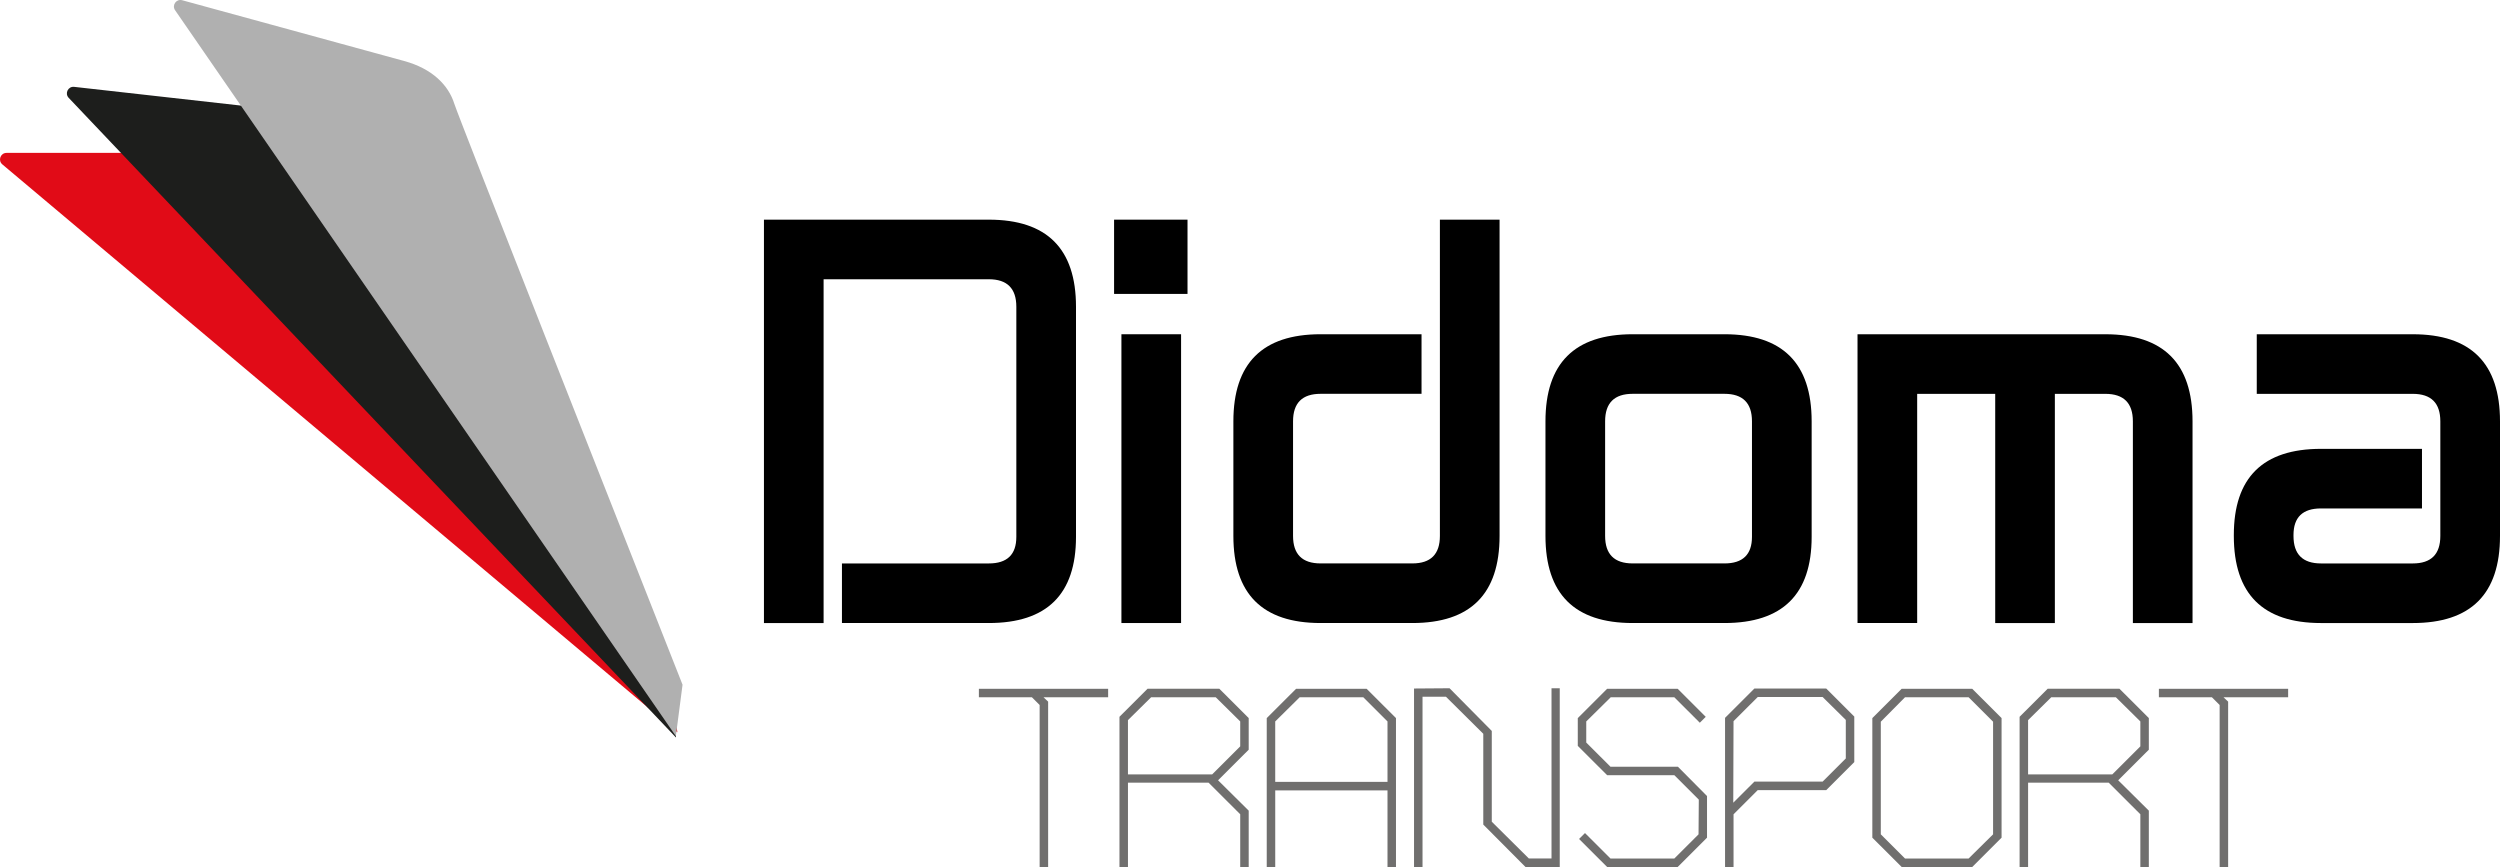
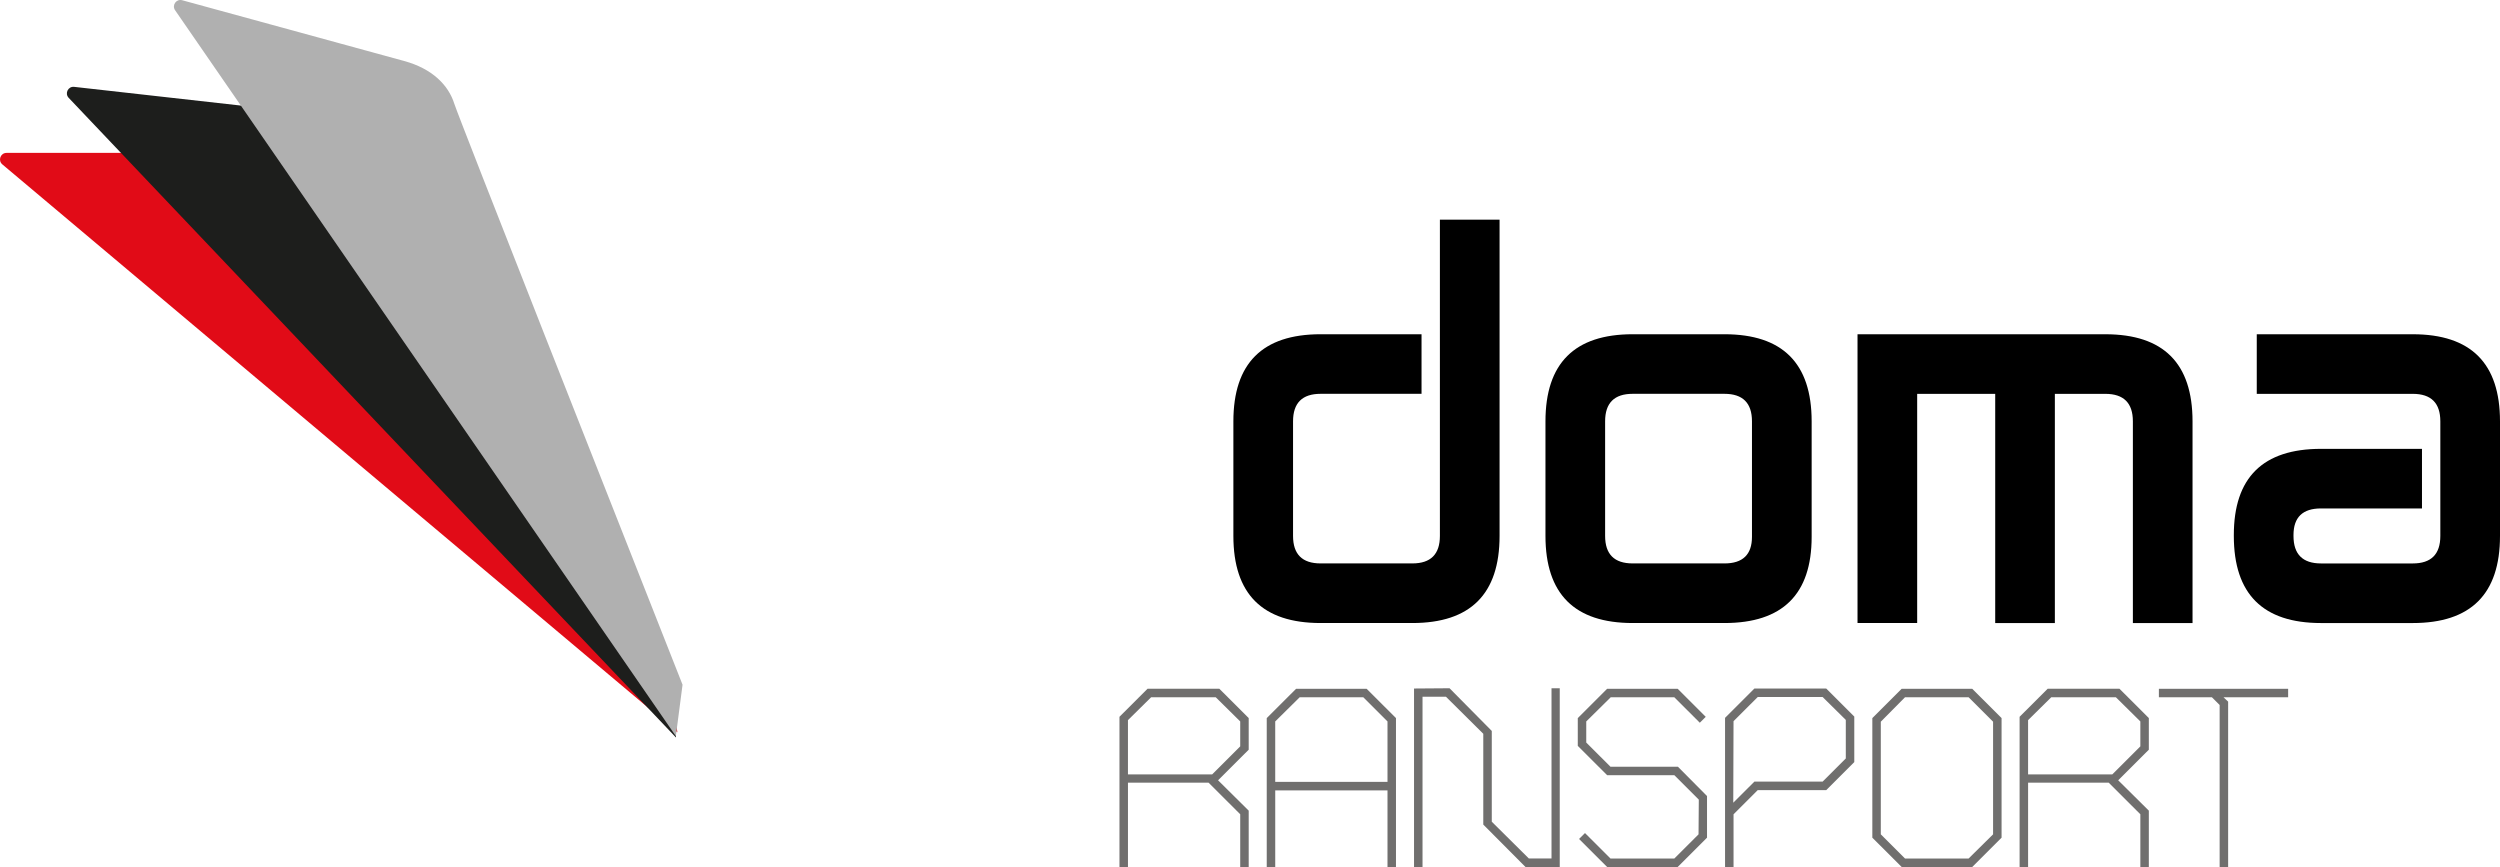
<svg xmlns="http://www.w3.org/2000/svg" width="594" height="206" viewBox="0 0 594 206" fill="none">
  <g clip-path="url(#clip0_93_72)">
-     <path d="M181.51 52.19H234.94C248.751 52.19 255.658 59.089 255.658 72.884V127.556C255.658 141.207 248.751 148.032 234.94 148.032H200.047V133.874H234.94C239.3 133.874 241.481 131.77 241.481 127.556V72.884C241.481 68.529 239.3 66.35 234.94 66.35H195.687V148.035H181.513V52.19H181.51Z" fill="black" />
-     <path d="M264.706 52.19H282.153V69.834H264.706V52.19ZM266.45 79.418H280.624V148.032H266.45V79.418Z" fill="black" />
    <path d="M342.124 52.19H356.298V127.337C356.298 141.133 349.39 148.032 335.579 148.032H313.77C299.958 148.032 293.051 141.136 293.051 127.337V100.109C293.051 86.314 299.955 79.415 313.77 79.415H337.757V93.572H313.77C309.406 93.572 307.228 95.751 307.228 100.106V127.334C307.228 131.689 309.41 133.868 313.77 133.868H335.579C339.939 133.868 342.12 131.689 342.12 127.334V52.187L342.124 52.19Z" fill="black" />
    <path d="M367.202 100.109C367.202 86.314 374.106 79.415 387.921 79.415H409.73C423.541 79.415 430.449 86.314 430.449 100.109V127.556C430.449 141.207 423.541 148.032 409.73 148.032H387.921C374.109 148.032 367.202 141.136 367.202 127.337V100.109ZM409.727 133.871C414.087 133.871 416.268 131.767 416.268 127.553V100.106C416.268 95.751 414.087 93.572 409.727 93.572H387.918C383.558 93.572 381.376 95.751 381.376 100.106V127.334C381.376 131.689 383.558 133.868 387.918 133.868H409.727V133.871Z" fill="black" />
    <path d="M474.058 93.575H455.521V148.032H441.347V79.418H500.227C514.039 79.418 520.946 86.317 520.946 100.112V148.035H506.772V100.112C506.772 95.757 504.591 93.579 500.231 93.579H488.235V148.035H474.061V93.579L474.058 93.575Z" fill="black" />
    <path d="M536.207 93.575V79.418H573.281C587.093 79.418 594 86.317 594 100.112V127.341C594 141.136 587.093 148.035 573.281 148.035H551.475C537.664 148.035 530.757 141.139 530.757 127.341V127.122C530.757 113.474 537.661 106.646 551.475 106.646H575.463V120.804H551.475C547.112 120.804 544.934 122.911 544.934 127.122V127.341C544.934 131.695 547.115 133.874 551.475 133.874H573.281C577.644 133.874 579.823 131.695 579.823 127.341V100.112C579.823 95.757 577.641 93.579 573.281 93.579H536.207V93.575Z" fill="black" />
-     <path d="M263.294 165.67H247.938L249.038 166.709V206H247.019V167.505L245.185 165.673H232.583V163.656H263.294V165.673V165.67Z" fill="#706F6E" />
    <path d="M296.695 206H294.676V193.472L287.153 185.955H268.004V205.997H265.985V170.312L272.651 163.65H289.719L296.692 170.615V178.129L289.413 185.399L296.692 192.611V205.994L296.695 206ZM294.676 177.342V171.414L288.863 165.67H273.508L268.001 171.108V184.001H288.006L294.673 177.342H294.676Z" fill="#706F6E" />
    <path d="M331.688 206H329.669V187.791H302.996V206H300.977V170.621L307.95 163.656H324.712L331.685 170.621V206H331.688ZM329.669 185.774V171.414L323.918 165.67H308.806L302.993 171.414V185.774H329.666H329.669Z" fill="#706F6E" />
    <path d="M370.596 206H362.461L352.428 195.917V174.345L343.558 165.545H337.992V205.997H335.973V163.591L344.414 163.528L354.447 173.671V195.239L363.258 203.977H368.64V163.525H370.596V205.994V206Z" fill="#706F6E" />
    <path d="M405.589 189.133V199.032L398.616 205.997H381.854L375.188 199.338L376.594 197.933L382.651 203.983H397.822L403.573 198.239L403.635 189.992L397.822 184.185H381.854L374.881 177.22V170.621L381.854 163.656H398.616L405.283 170.318L403.876 171.723L397.819 165.673H382.707L376.894 171.417V176.427L382.645 182.171H398.672L405.586 189.136L405.589 189.133Z" fill="#706F6E" />
    <path d="M440.581 181.069L433.915 187.731H417.64L411.89 193.475V206.003H409.871V170.562L416.843 163.597H433.911L440.578 170.256V181.073L440.581 181.069ZM438.562 180.214V171.049L433.055 165.61H417.637L411.887 171.354L411.824 190.725L416.84 185.715H433.052L438.559 180.214H438.562Z" fill="#706F6E" />
    <path d="M475.574 199.032L468.601 205.997H451.839L444.866 199.032V170.618L451.839 163.653H468.601L475.574 170.618V199.032ZM473.555 198.239V171.476L467.741 165.67H452.63L446.879 171.476V198.239L452.63 203.983H467.741L473.555 198.239Z" fill="#706F6E" />
    <path d="M510.566 206H508.547V193.472L501.024 185.955H481.875V205.997H479.856V170.312L486.522 163.65H503.59L510.563 170.615V178.129L503.284 185.399L510.563 192.611V205.994L510.566 206ZM508.547 177.342V171.414L502.734 165.67H487.379L481.872 171.108V184.001H501.878L508.544 177.342H508.547Z" fill="#706F6E" />
    <path d="M543.662 165.67H528.306L529.406 166.709V206H527.387V167.505L525.553 165.673H512.951V163.656H543.662V165.673V165.67Z" fill="#706F6E" />
    <path d="M160.945 174.002L0.556 39.06C-0.55 38.129 0.109 36.328 1.556 36.328H56.27C63.193 36.328 67.922 39.088 70.419 42.977C72.382 46.006 133.209 127.075 159.244 161.796" fill="#E10B17" />
    <path d="M160.613 175.232L16.318 23.245C15.324 22.193 16.183 20.476 17.621 20.638L56.342 24.984L71.988 26.741C78.871 27.512 83.259 30.787 85.306 34.93C86.922 38.157 138.301 125.511 160.291 162.913" fill="#1D1E1C" />
    <path d="M160.582 174.91L41.6 2.432C40.778 1.239 41.893 -0.325 43.287 0.056L80.868 10.342L96.054 14.501C102.733 16.33 106.562 20.239 107.943 24.65C109.034 28.087 146.249 122.336 162.173 162.688" fill="#B0B0B0" />
  </g>
  <defs>
    <clipPath id="clip0_93_72">
      <rect width="594" height="206" fill="white" />
    </clipPath>
  </defs>
</svg>